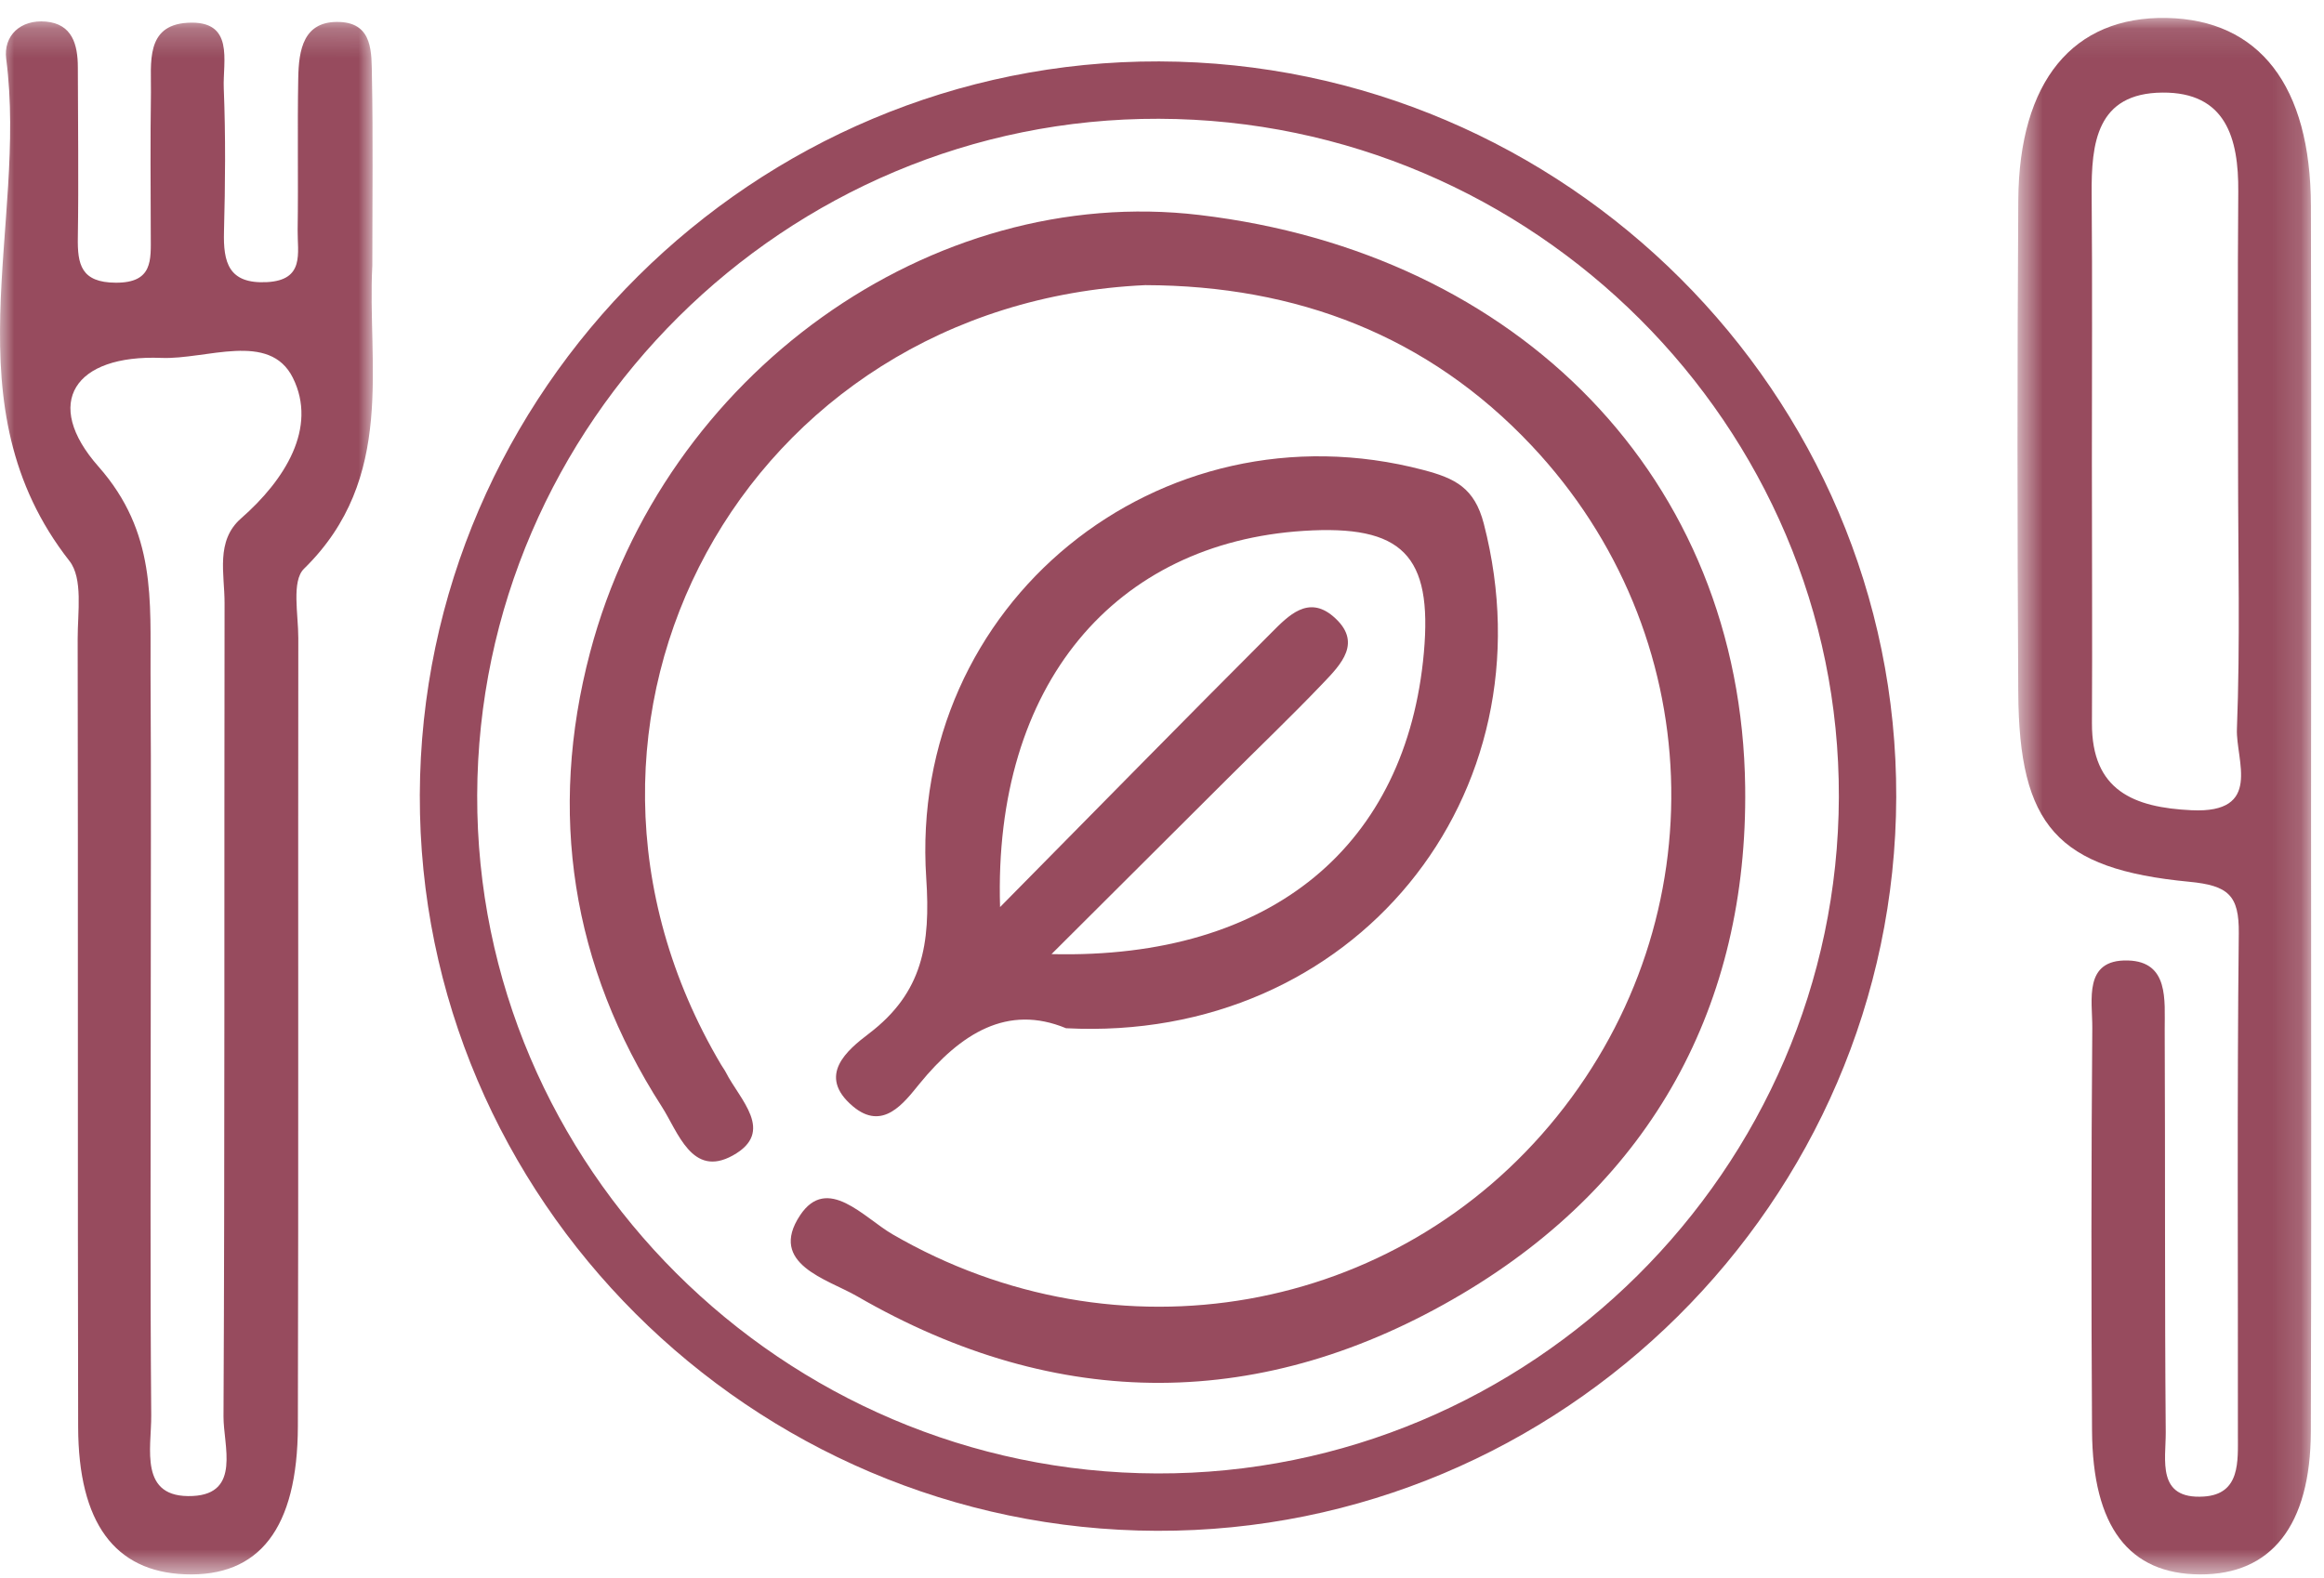
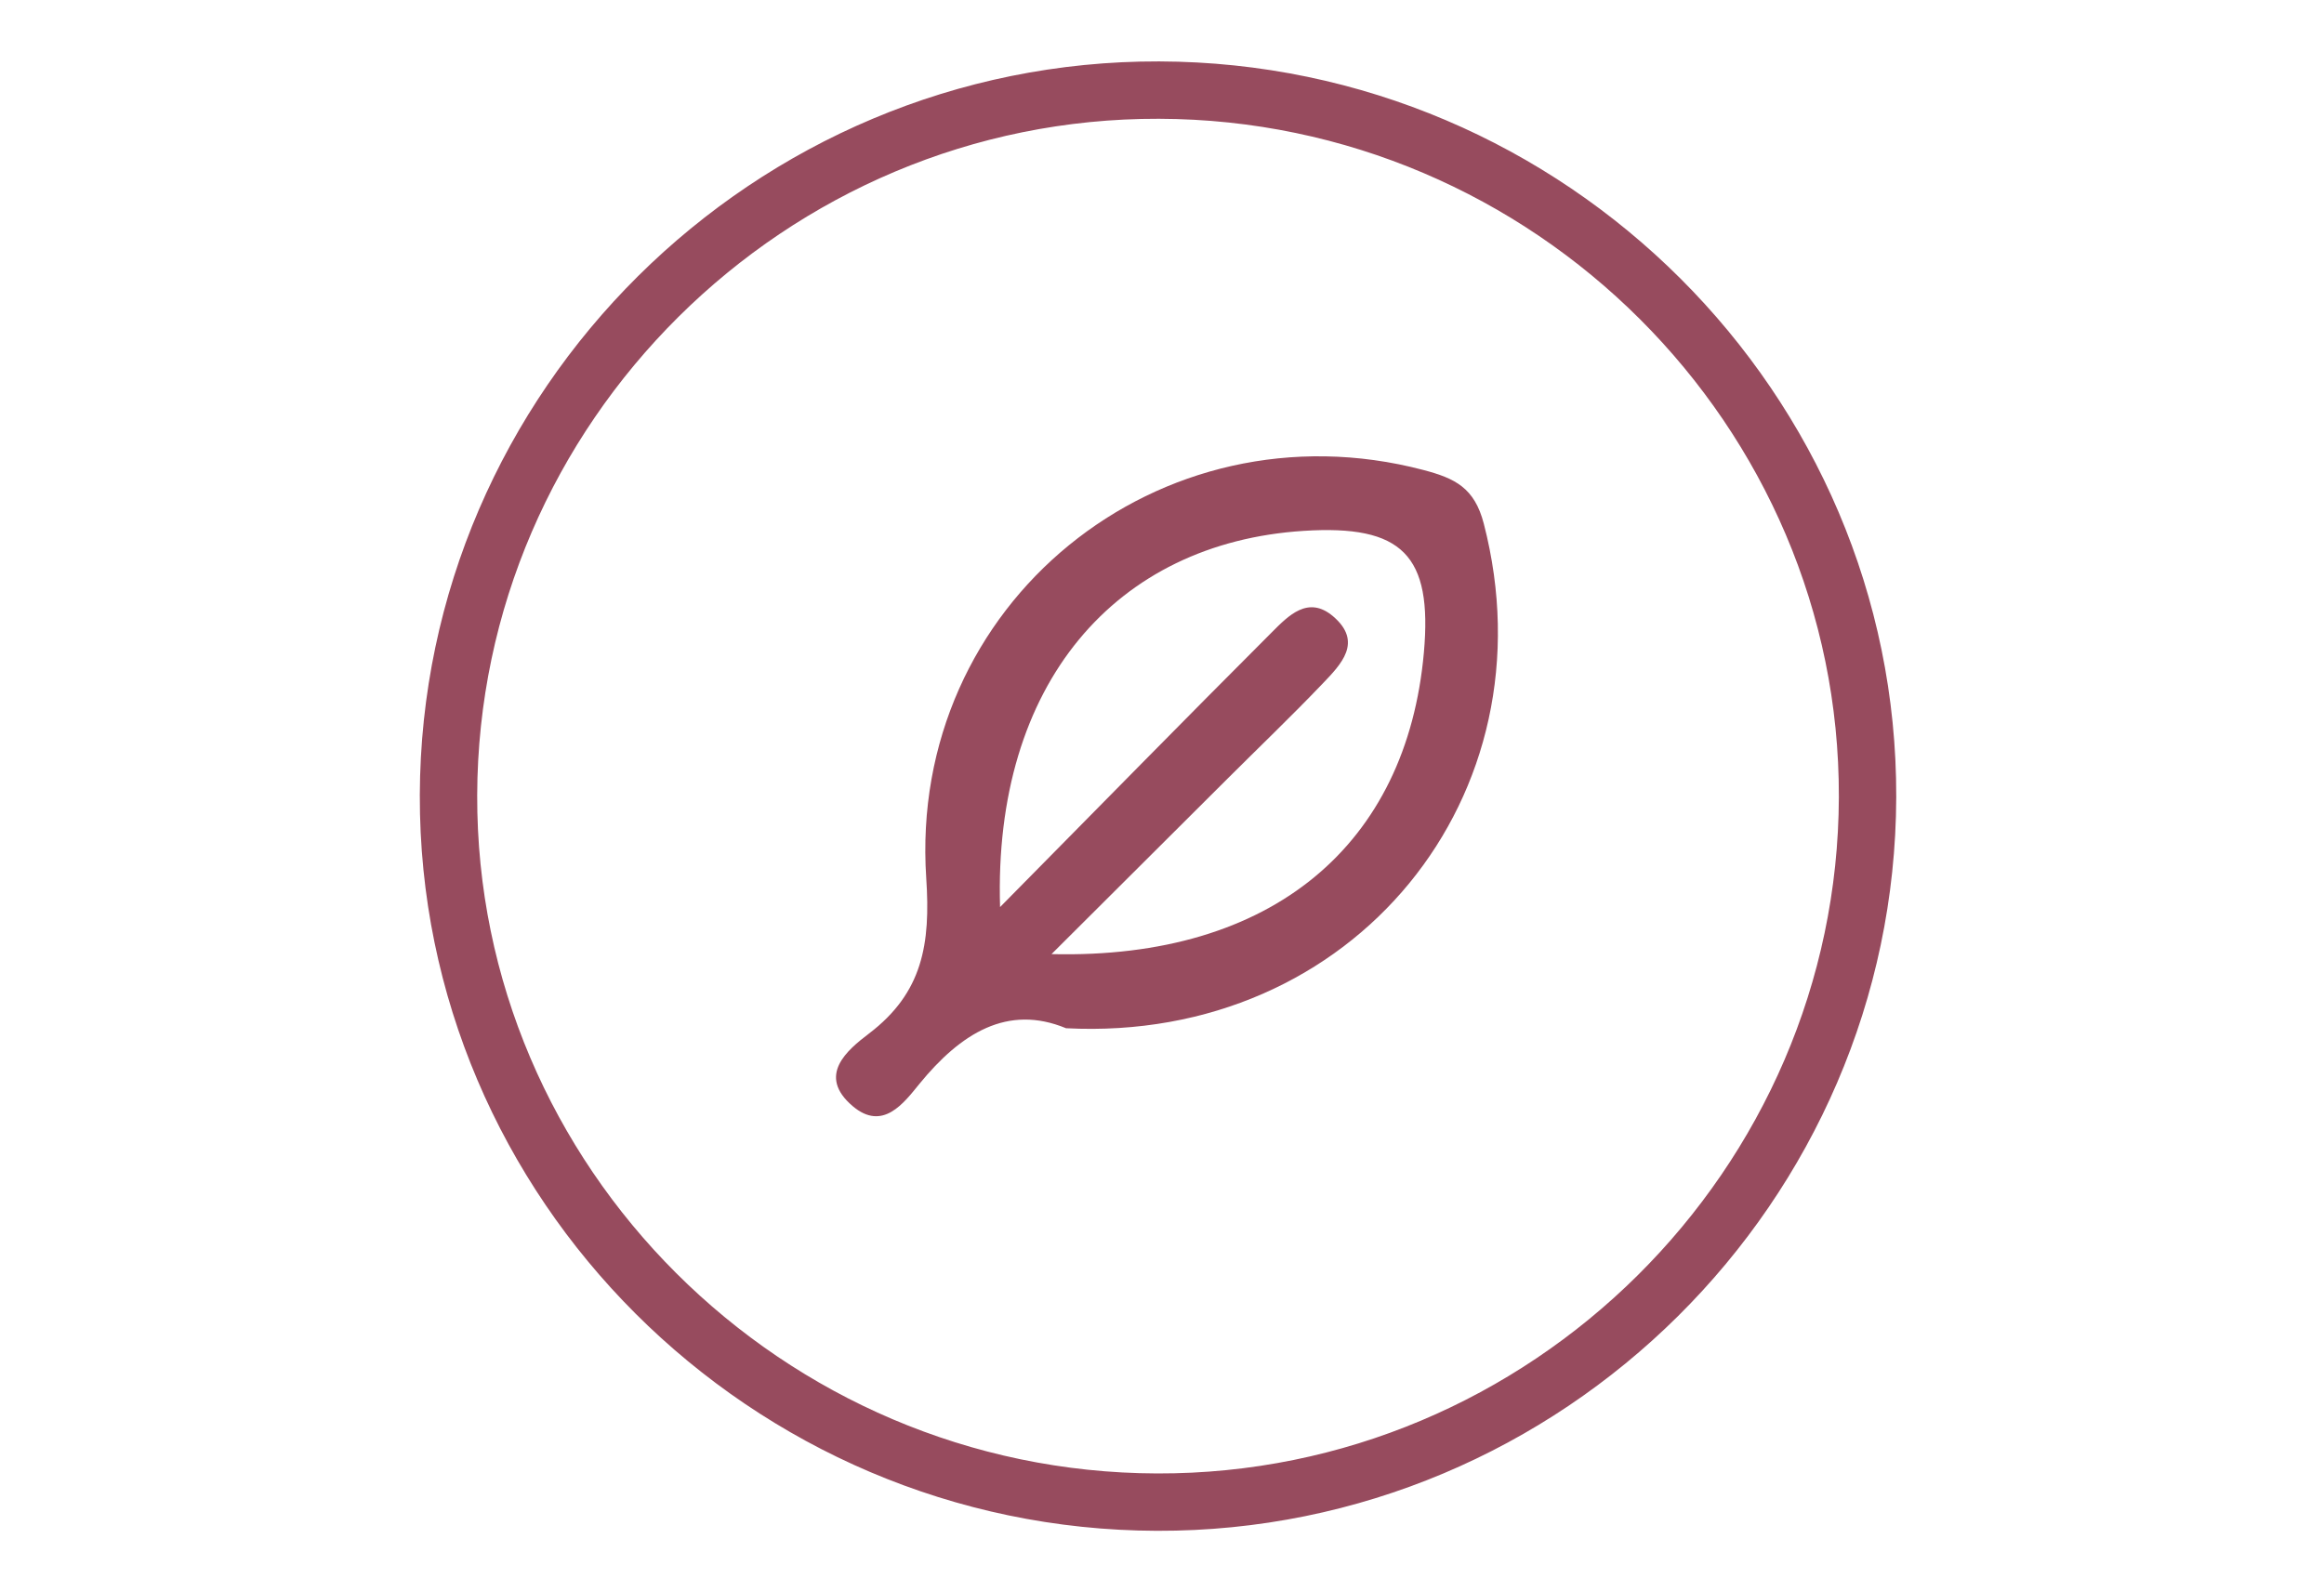
<svg xmlns="http://www.w3.org/2000/svg" xmlns:xlink="http://www.w3.org/1999/xlink" width="81px" height="55px" viewBox="0 0 81 55" version="1.1">
  <title>Denne menu Copy</title>
  <desc>Created with Sketch.</desc>
  <defs>
    <polygon id="path-1" points="9.62892556e-16 54.375 9.62892556e-16 0.231 12.996 0.231 12.996 54.375" />
    <polygon id="path-3" points="10.857 0.11 10.857 41.577 10.857 54.375 0.619 54.375 0.619 0.11" />
  </defs>
  <g id="Page-1" stroke="none" stroke-width="1" fill="none" fill-rule="evenodd" opacity="0.826">
    <g id="SubB---1" transform="translate(-558, -1170)">
      <g id="Denne-menu-Copy" transform="translate(558, 1170)">
        <g id="Page-1">
          <g id="Group-3" transform="translate(0, 0.515)">
            <mask id="mask-2" fill="white">
              <use xlink:href="#path-1" />
            </mask>
            <g id="Clip-2" />
-             <path d="M5.271,48.825 C5.281,49.977 4.822,51.736 6.723,51.641 C8.403,51.557 7.785,49.878 7.79,48.869 C7.837,39.416 7.812,29.963 7.827,20.51 C7.829,19.498 7.505,18.343 8.402,17.558 C9.934,16.216 11.074,14.396 10.207,12.656 C9.393,11.024 7.194,12.026 5.625,11.963 C2.596,11.842 1.469,13.528 3.431,15.75 C5.457,18.045 5.232,20.427 5.247,22.959 C5.271,26.803 5.254,30.646 5.254,34.489 C5.254,39.268 5.231,44.046 5.271,48.825 M12.977,8.743 C12.792,12.154 13.828,16.153 10.595,19.314 C10.156,19.744 10.398,20.906 10.397,21.729 C10.386,30.888 10.406,40.047 10.382,49.206 C10.372,52.774 9.035,54.471 6.446,54.371 C4.002,54.277 2.732,52.579 2.724,49.236 C2.704,40.077 2.724,30.918 2.707,21.759 C2.705,20.839 2.899,19.653 2.42,19.042 C-1.828,13.617 0.972,7.363 0.217,1.545 C0.11,0.723 0.721,0.159 1.6,0.238 C2.52,0.321 2.711,1.038 2.713,1.827 C2.716,3.804 2.744,5.782 2.713,7.759 C2.697,8.706 2.824,9.334 4.034,9.341 C5.337,9.348 5.257,8.549 5.255,7.699 C5.25,6.034 5.237,4.368 5.261,2.703 C5.274,1.689 5.062,0.371 6.526,0.28 C8.195,0.177 7.76,1.622 7.799,2.561 C7.866,4.223 7.851,5.891 7.807,7.555 C7.778,8.632 7.963,9.389 9.302,9.321 C10.634,9.252 10.364,8.295 10.374,7.515 C10.4,5.746 10.362,3.976 10.395,2.208 C10.413,1.237 10.563,0.194 11.851,0.252 C13.01,0.303 12.947,1.346 12.963,2.149 C13.005,4.229 12.977,6.312 12.977,8.743" id="Fill-1" fill="#81263C" mask="url(#mask-2)" />
          </g>
          <g id="Group-6" transform="translate(69.698, 0.515)">
            <mask id="mask-4" fill="white">
              <use xlink:href="#path-3" />
            </mask>
            <g id="Clip-5" />
-             <path d="M8.314,6.165 C8.329,4.303 7.88,2.695 5.671,2.713 C3.374,2.731 3.189,4.476 3.204,6.269 C3.231,9.391 3.211,12.514 3.212,15.636 C3.213,18.655 3.229,21.673 3.214,24.692 C3.202,27.052 4.676,27.639 6.689,27.733 C9.179,27.85 8.224,25.988 8.267,24.899 C8.383,21.885 8.307,18.863 8.307,15.845 C8.307,12.618 8.287,9.391 8.314,6.165 M10.851,27.875 C10.851,35.051 10.868,42.226 10.843,49.402 C10.832,52.672 9.464,54.384 6.986,54.375 C4.505,54.366 3.237,52.721 3.217,49.361 C3.188,44.681 3.189,40.002 3.226,35.322 C3.234,34.366 2.901,32.927 4.468,32.971 C5.904,33.01 5.746,34.362 5.75,35.379 C5.771,40.058 5.747,44.739 5.786,49.418 C5.793,50.374 5.453,51.77 7.116,51.66 C8.395,51.576 8.3,50.427 8.301,49.494 C8.308,43.671 8.269,37.846 8.332,32.024 C8.347,30.697 7.964,30.357 6.607,30.227 C1.986,29.785 0.674,28.261 0.646,23.623 C0.611,17.903 0.609,12.183 0.647,6.464 C0.674,2.313 2.557,0.051 5.813,0.111 C9.044,0.171 10.835,2.468 10.846,6.661 C10.865,13.732 10.852,20.804 10.851,27.875" id="Fill-4" fill="#81263C" mask="url(#mask-4)" />
          </g>
          <path d="M65.091,27.791 C65.052,41.334 53.893,52.41 40.327,52.37 C26.72,52.331 15.592,41.223 15.632,27.721 C15.673,14.177 26.831,3.101 40.398,3.141 C54.004,3.18 65.131,14.288 65.091,27.791 Z" id="Stroke-7" stroke="#81263C" stroke-width="2" />
-           <path d="M54.265,38.925 C48.67,45.863 38.934,47.574 31.106,43.031 C30.111,42.455 28.835,40.943 27.887,42.368 C26.756,44.071 28.845,44.598 29.867,45.189 C36.886,49.251 44.044,49.213 50.954,45.114 C57.574,41.187 60.923,35.033 60.826,27.438 C60.688,16.688 52.952,8.816 41.804,7.495 C32.483,6.389 23.135,13.016 20.566,22.746 C19.093,28.325 19.914,33.676 23.065,38.58 C23.635,39.468 24.118,41.075 25.542,40.284 C27.035,39.455 25.776,38.335 25.297,37.383 C25.25,37.291 25.184,37.208 25.132,37.118 C18.032,25.125 25.945,10.582 39.919,9.941 C45.186,9.956 49.77,11.695 53.387,15.54 C59.547,22.088 59.874,31.97 54.265,38.925 Z" id="Fill-9" fill="#81263C" />
          <path d="M44.33,22.042 C44.903,21.468 45.593,20.745 46.465,21.488 C47.513,22.384 46.741,23.162 46.095,23.837 C45.016,24.966 43.887,26.047 42.781,27.15 C40.85,29.073 38.921,30.998 36.649,33.264 C44.364,33.45 49.033,29.432 49.628,22.746 C49.93,19.353 48.876,18.288 45.436,18.508 C38.892,18.926 34.618,23.83 34.856,31.624 C38.376,28.058 41.338,25.035 44.33,22.042 M37.155,35.848 C35.117,35.004 33.489,36.02 32.045,37.788 C31.505,38.45 30.769,39.457 29.718,38.563 C28.46,37.493 29.531,36.609 30.288,36.033 C32.16,34.608 32.436,32.913 32.283,30.619 C31.644,21.044 40.419,13.969 49.608,16.385 C50.72,16.677 51.392,17.009 51.716,18.258 C54.163,27.713 47.195,36.367 37.155,35.848" id="Fill-11" fill="#81263C" />
        </g>
      </g>
    </g>
  </g>
</svg>